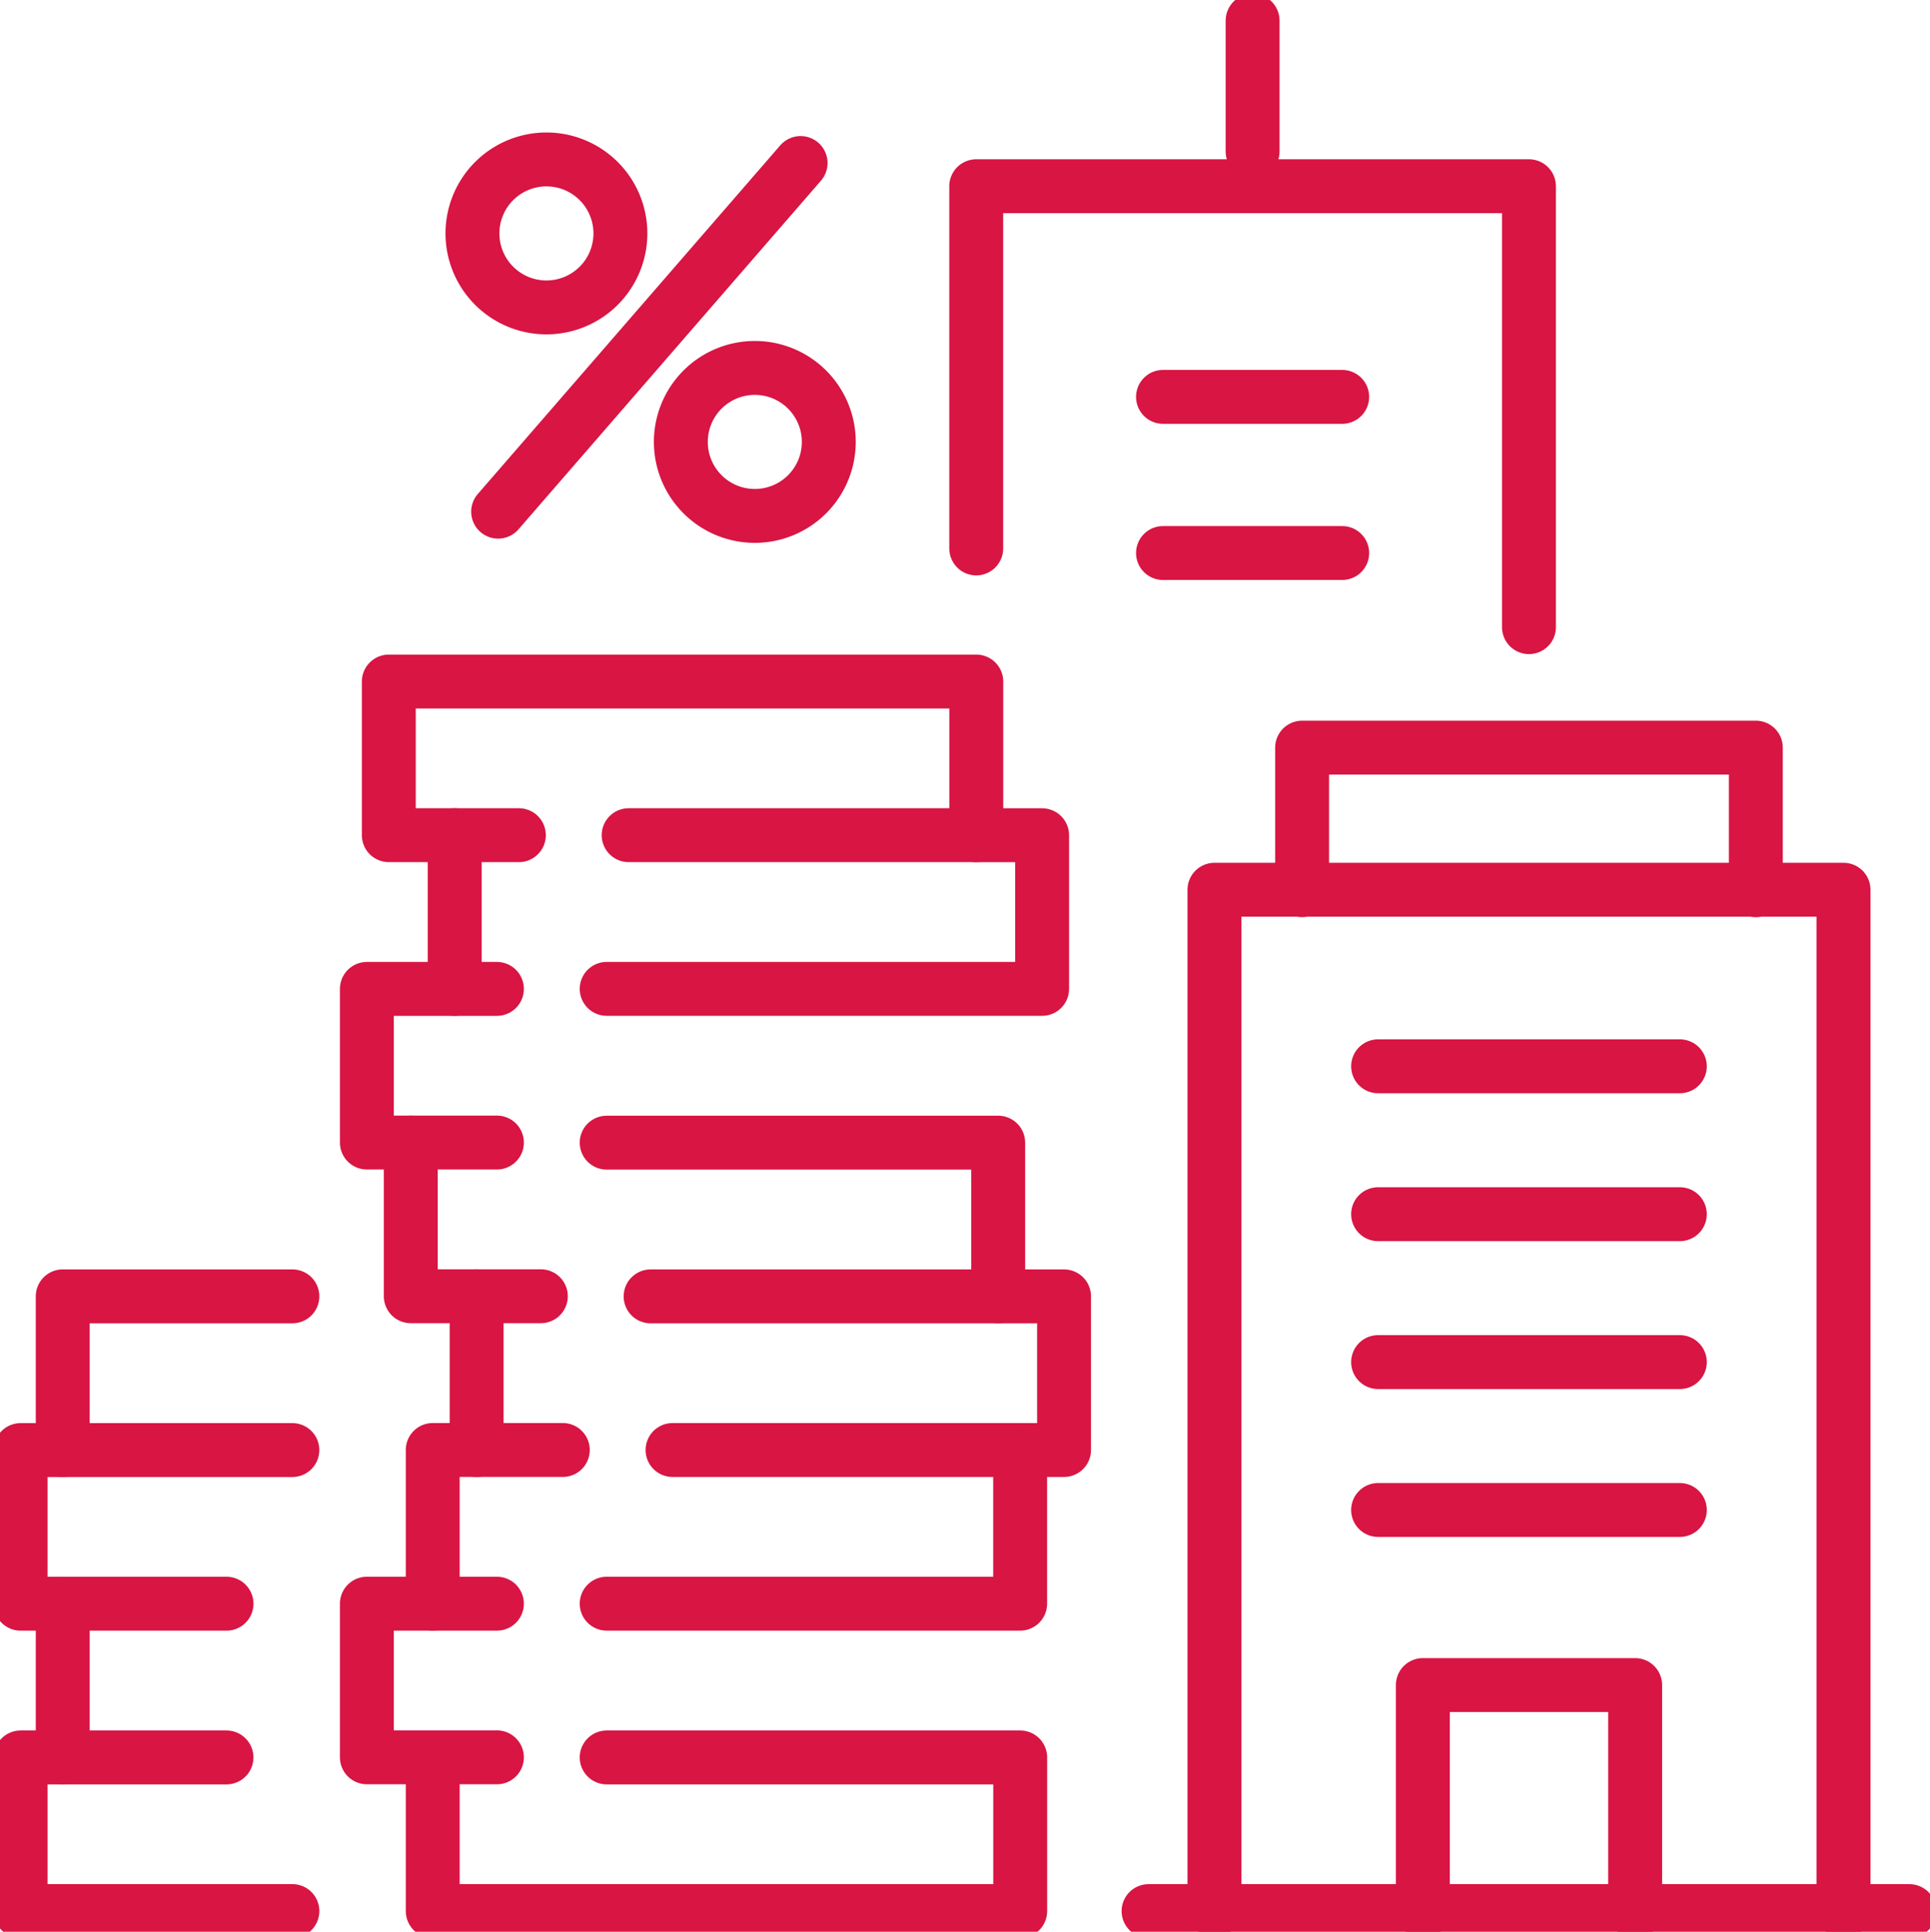
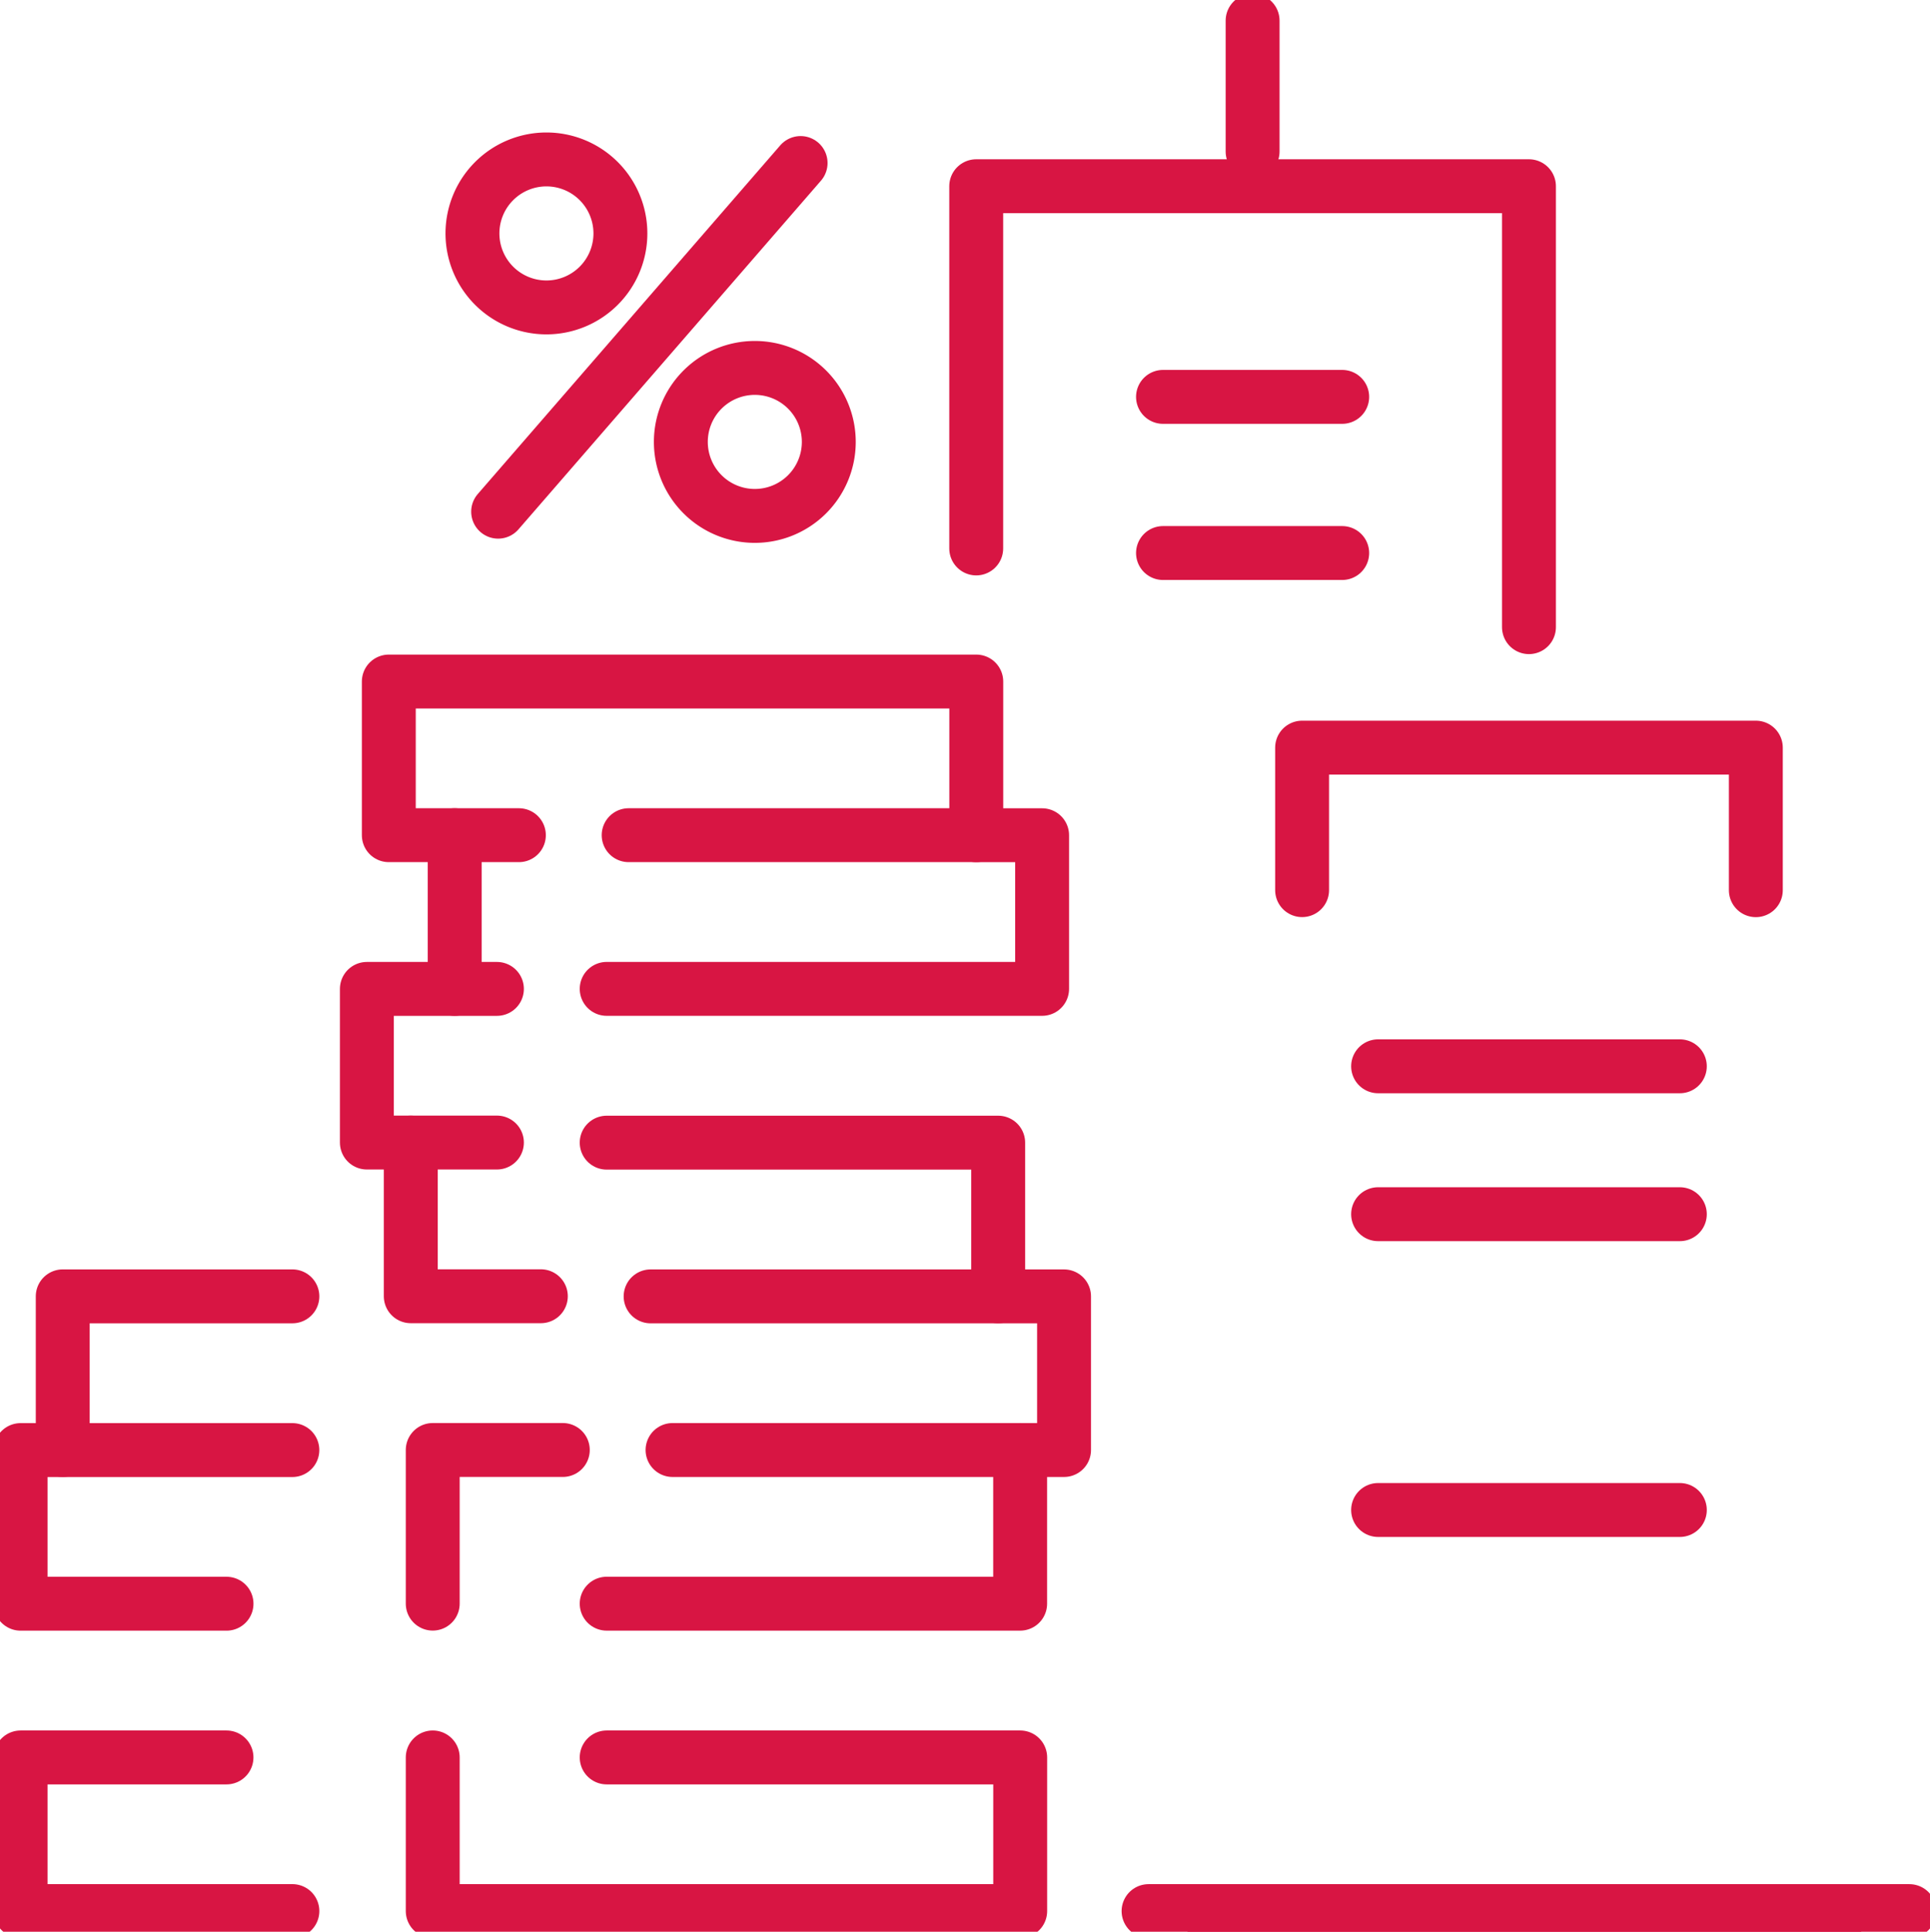
<svg xmlns="http://www.w3.org/2000/svg" id="Groupe_251" data-name="Groupe 251" width="71.619" height="71.667" viewBox="0 0 71.619 71.667">
  <defs>
    <clipPath id="clip-path">
      <rect id="Rectangle_100" data-name="Rectangle 100" width="71.619" height="71.667" fill="none" stroke="#d81543" stroke-width="2" />
    </clipPath>
  </defs>
  <g id="Groupe_133" data-name="Groupe 133">
    <g id="Groupe_132" data-name="Groupe 132" clip-path="url(#clip-path)">
      <line id="Ligne_67" data-name="Ligne 67" x2="28.233" transform="translate(42.621 70.901)" fill="none" stroke="#d81543" stroke-linecap="round" stroke-linejoin="round" stroke-width="2" />
-       <path id="Tracé_271" data-name="Tracé 271" d="M199.944,167.248V129.356H176.6v37.852" transform="translate(-131.534 -96.347)" fill="none" stroke="#d81543" stroke-linecap="round" stroke-linejoin="round" stroke-width="2" />
+       <path id="Tracé_271" data-name="Tracé 271" d="M199.944,167.248H176.6v37.852" transform="translate(-131.534 -96.347)" fill="none" stroke="#d81543" stroke-linecap="round" stroke-linejoin="round" stroke-width="2" />
    </g>
  </g>
  <path id="Tracé_272" data-name="Tracé 272" d="M206.188,113.989V108.7H189.351v5.287" transform="translate(-141.032 -80.963)" fill="none" stroke="#d81543" stroke-linecap="round" stroke-linejoin="round" stroke-width="2" />
  <g id="Groupe_135" data-name="Groupe 135">
    <g id="Groupe_134" data-name="Groupe 134" clip-path="url(#clip-path)">
      <line id="Ligne_68" data-name="Ligne 68" y1="4.857" transform="translate(46.482 0.766)" fill="none" stroke="#d81543" stroke-linecap="round" stroke-linejoin="round" stroke-width="2" />
-       <path id="Tracé_273" data-name="Tracé 273" d="M214.779,253.372v-8.385H206.9v8.385" transform="translate(-154.101 -182.472)" fill="none" stroke="#d81543" stroke-linecap="round" stroke-linejoin="round" stroke-width="2" />
    </g>
  </g>
  <line id="Ligne_69" data-name="Ligne 69" x2="11.197" transform="translate(51.139 39.559)" fill="none" stroke="#d81543" stroke-linecap="round" stroke-linejoin="round" stroke-width="2" />
  <line id="Ligne_70" data-name="Ligne 70" x2="6.65" transform="translate(43.157 20.517)" fill="none" stroke="#d81543" stroke-linecap="round" stroke-linejoin="round" stroke-width="2" />
  <line id="Ligne_71" data-name="Ligne 71" x2="6.65" transform="translate(43.157 14.724)" fill="none" stroke="#d81543" stroke-linecap="round" stroke-linejoin="round" stroke-width="2" />
  <line id="Ligne_72" data-name="Ligne 72" x2="11.197" transform="translate(51.139 45.046)" fill="none" stroke="#d81543" stroke-linecap="round" stroke-linejoin="round" stroke-width="2" />
-   <line id="Ligne_73" data-name="Ligne 73" x2="11.197" transform="translate(51.139 50.533)" fill="none" stroke="#d81543" stroke-linecap="round" stroke-linejoin="round" stroke-width="2" />
  <line id="Ligne_74" data-name="Ligne 74" x2="11.197" transform="translate(51.139 56.02)" fill="none" stroke="#d81543" stroke-linecap="round" stroke-linejoin="round" stroke-width="2" />
  <path id="Tracé_274" data-name="Tracé 274" d="M141.964,40.511V27.073h20.511V43.431" transform="translate(-105.738 -20.164)" fill="none" stroke="#d81543" stroke-linecap="round" stroke-linejoin="round" stroke-width="2" />
  <g id="Groupe_137" data-name="Groupe 137">
    <g id="Groupe_136" data-name="Groupe 136" clip-path="url(#clip-path)">
      <path id="Tracé_275" data-name="Tracé 275" d="M13.085,261.2H3v-5.7h7.64" transform="translate(-2.235 -190.3)" fill="none" stroke="#d81543" stroke-linecap="round" stroke-linejoin="round" stroke-width="2" />
    </g>
  </g>
  <path id="Tracé_276" data-name="Tracé 276" d="M65.442,104.78h12.9v-5.7h-21.8v5.7h4.827" transform="translate(-42.114 -73.795)" fill="none" stroke="#d81543" stroke-linecap="round" stroke-linejoin="round" stroke-width="2" />
  <line id="Ligne_75" data-name="Ligne 75" y2="5.702" transform="translate(16.873 30.985)" fill="none" stroke="#d81543" stroke-linecap="round" stroke-linejoin="round" stroke-width="2" />
  <path id="Tracé_277" data-name="Tracé 277" d="M88.223,127.126h16.158v-5.7h-2.444" transform="translate(-65.71 -90.439)" fill="none" stroke="#d81543" stroke-linecap="round" stroke-linejoin="round" stroke-width="2" />
  <path id="Tracé_278" data-name="Tracé 278" d="M58.176,143.77H53.35v5.7h4.826" transform="translate(-39.736 -107.082)" fill="none" stroke="#d81543" stroke-linecap="round" stroke-linejoin="round" stroke-width="2" />
  <path id="Tracé_279" data-name="Tracé 279" d="M59.735,166.116v5.7h4.827" transform="translate(-44.492 -123.726)" fill="none" stroke="#d81543" stroke-linecap="round" stroke-linejoin="round" stroke-width="2" />
  <path id="Tracé_280" data-name="Tracé 280" d="M102.753,171.818v-5.7H88.225" transform="translate(-65.712 -123.726)" fill="none" stroke="#d81543" stroke-linecap="round" stroke-linejoin="round" stroke-width="2" />
-   <line id="Ligne_76" data-name="Ligne 76" y2="5.702" transform="translate(17.687 48.092)" fill="none" stroke="#d81543" stroke-linecap="round" stroke-linejoin="round" stroke-width="2" />
  <path id="Tracé_281" data-name="Tracé 281" d="M95.425,194.164h14.528v-5.7H94.611" transform="translate(-70.468 -140.369)" fill="none" stroke="#d81543" stroke-linecap="round" stroke-linejoin="round" stroke-width="2" />
  <path id="Tracé_282" data-name="Tracé 282" d="M67.754,210.807H62.927v5.7" transform="translate(-46.869 -157.013)" fill="none" stroke="#d81543" stroke-linecap="round" stroke-linejoin="round" stroke-width="2" />
  <path id="Tracé_283" data-name="Tracé 283" d="M88.223,216.509h15.343v-5.7" transform="translate(-65.71 -157.013)" fill="none" stroke="#d81543" stroke-linecap="round" stroke-linejoin="round" stroke-width="2" />
-   <path id="Tracé_284" data-name="Tracé 284" d="M58.176,233.153H53.35v5.7h4.826" transform="translate(-39.736 -173.657)" fill="none" stroke="#d81543" stroke-linecap="round" stroke-linejoin="round" stroke-width="2" />
  <g id="Groupe_139" data-name="Groupe 139">
    <g id="Groupe_138" data-name="Groupe 138" clip-path="url(#clip-path)">
      <path id="Tracé_285" data-name="Tracé 285" d="M62.927,255.5v5.7h21.8v-5.7H69.382" transform="translate(-46.869 -190.3)" fill="none" stroke="#d81543" stroke-linecap="round" stroke-linejoin="round" stroke-width="2" />
-       <line id="Ligne_77" data-name="Ligne 77" y1="5.702" transform="translate(2.328 59.496)" fill="none" stroke="#d81543" stroke-linecap="round" stroke-linejoin="round" stroke-width="2" />
      <path id="Tracé_286" data-name="Tracé 286" d="M10.641,216.51H3v-5.7H13.084" transform="translate(-2.235 -157.013)" fill="none" stroke="#d81543" stroke-linecap="round" stroke-linejoin="round" stroke-width="2" />
      <path id="Tracé_287" data-name="Tracé 287" d="M9.122,194.164v-5.7h8.522" transform="translate(-6.794 -140.37)" fill="none" stroke="#d81543" stroke-linecap="round" stroke-linejoin="round" stroke-width="2" />
      <path id="Tracé_288" data-name="Tracé 288" d="M68.7,25.926a2.745,2.745,0,1,1,2.745,2.745A2.745,2.745,0,0,1,68.7,25.926Z" transform="translate(-51.168 -17.266)" fill="none" stroke="#d81543" stroke-linecap="round" stroke-linejoin="round" stroke-width="2" />
      <path id="Tracé_289" data-name="Tracé 289" d="M99.008,56.237a2.745,2.745,0,1,1,2.745,2.745A2.745,2.745,0,0,1,99.008,56.237Z" transform="translate(-73.743 -39.842)" fill="none" stroke="#d81543" stroke-linecap="round" stroke-linejoin="round" stroke-width="2" />
      <line id="Ligne_78" data-name="Ligne 78" y1="12.935" x2="11.224" transform="translate(18.485 6.048)" fill="none" stroke="#d81543" stroke-linecap="round" stroke-linejoin="round" stroke-width="2" />
    </g>
  </g>
</svg>